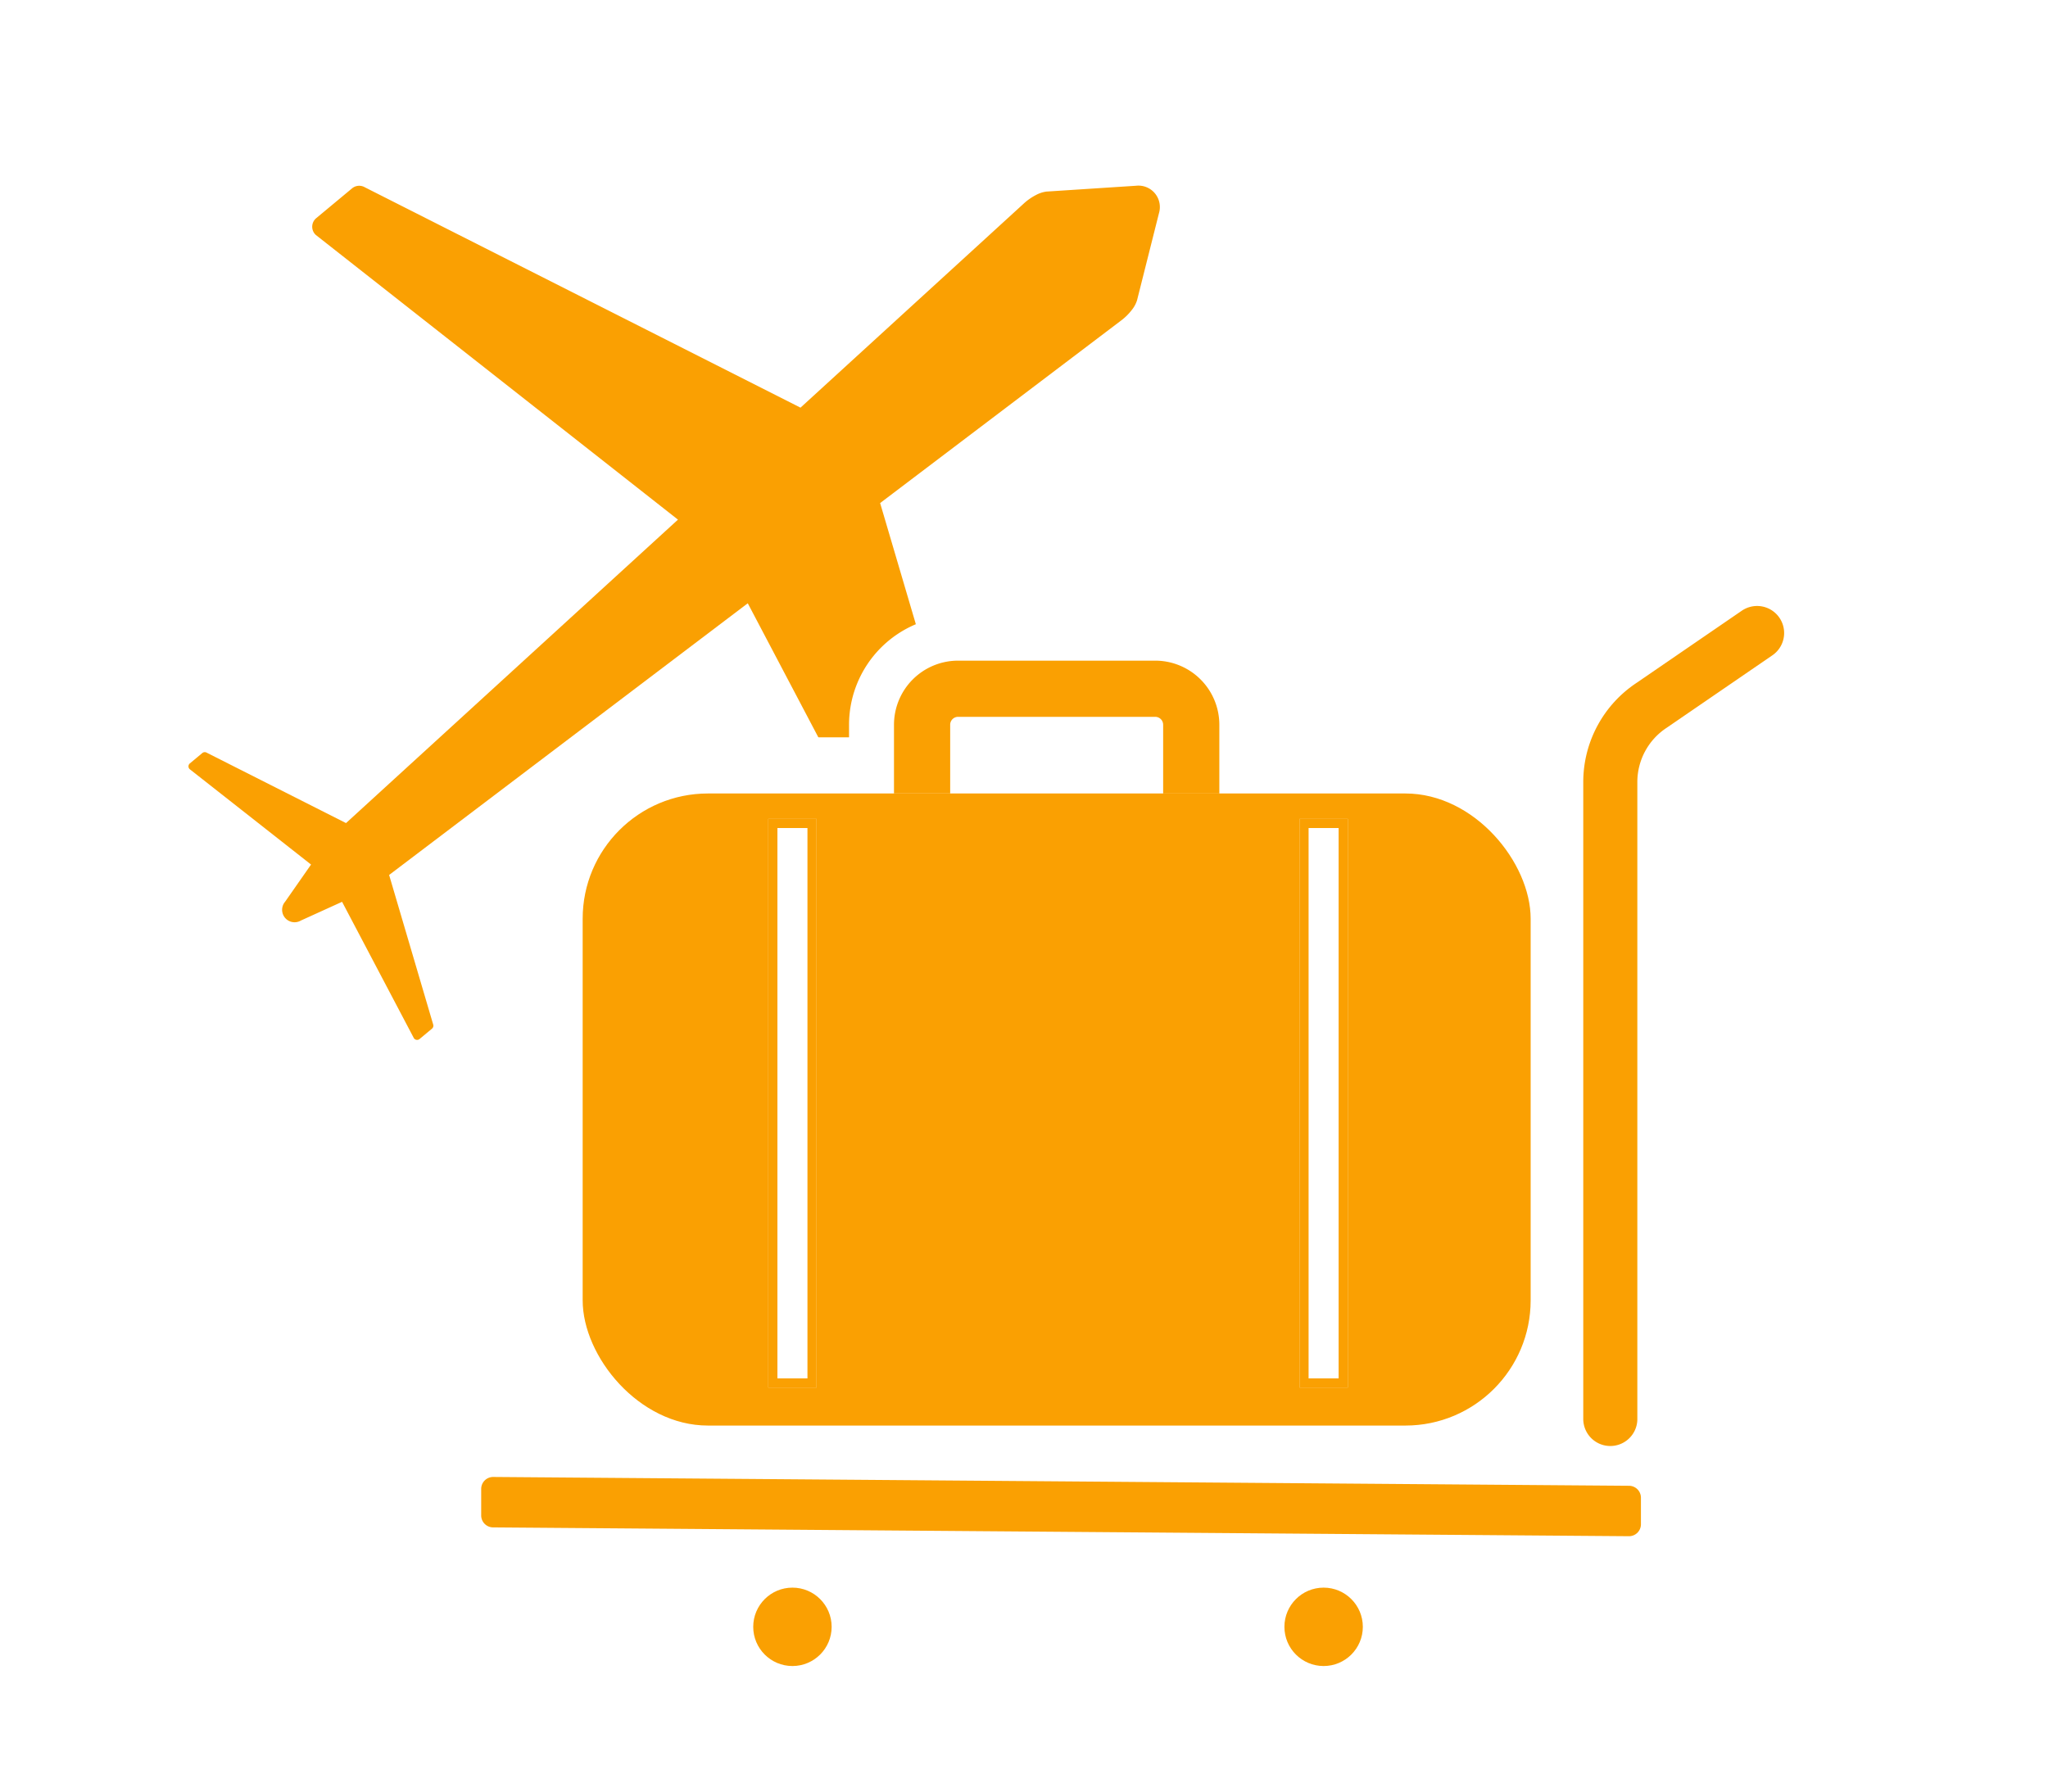
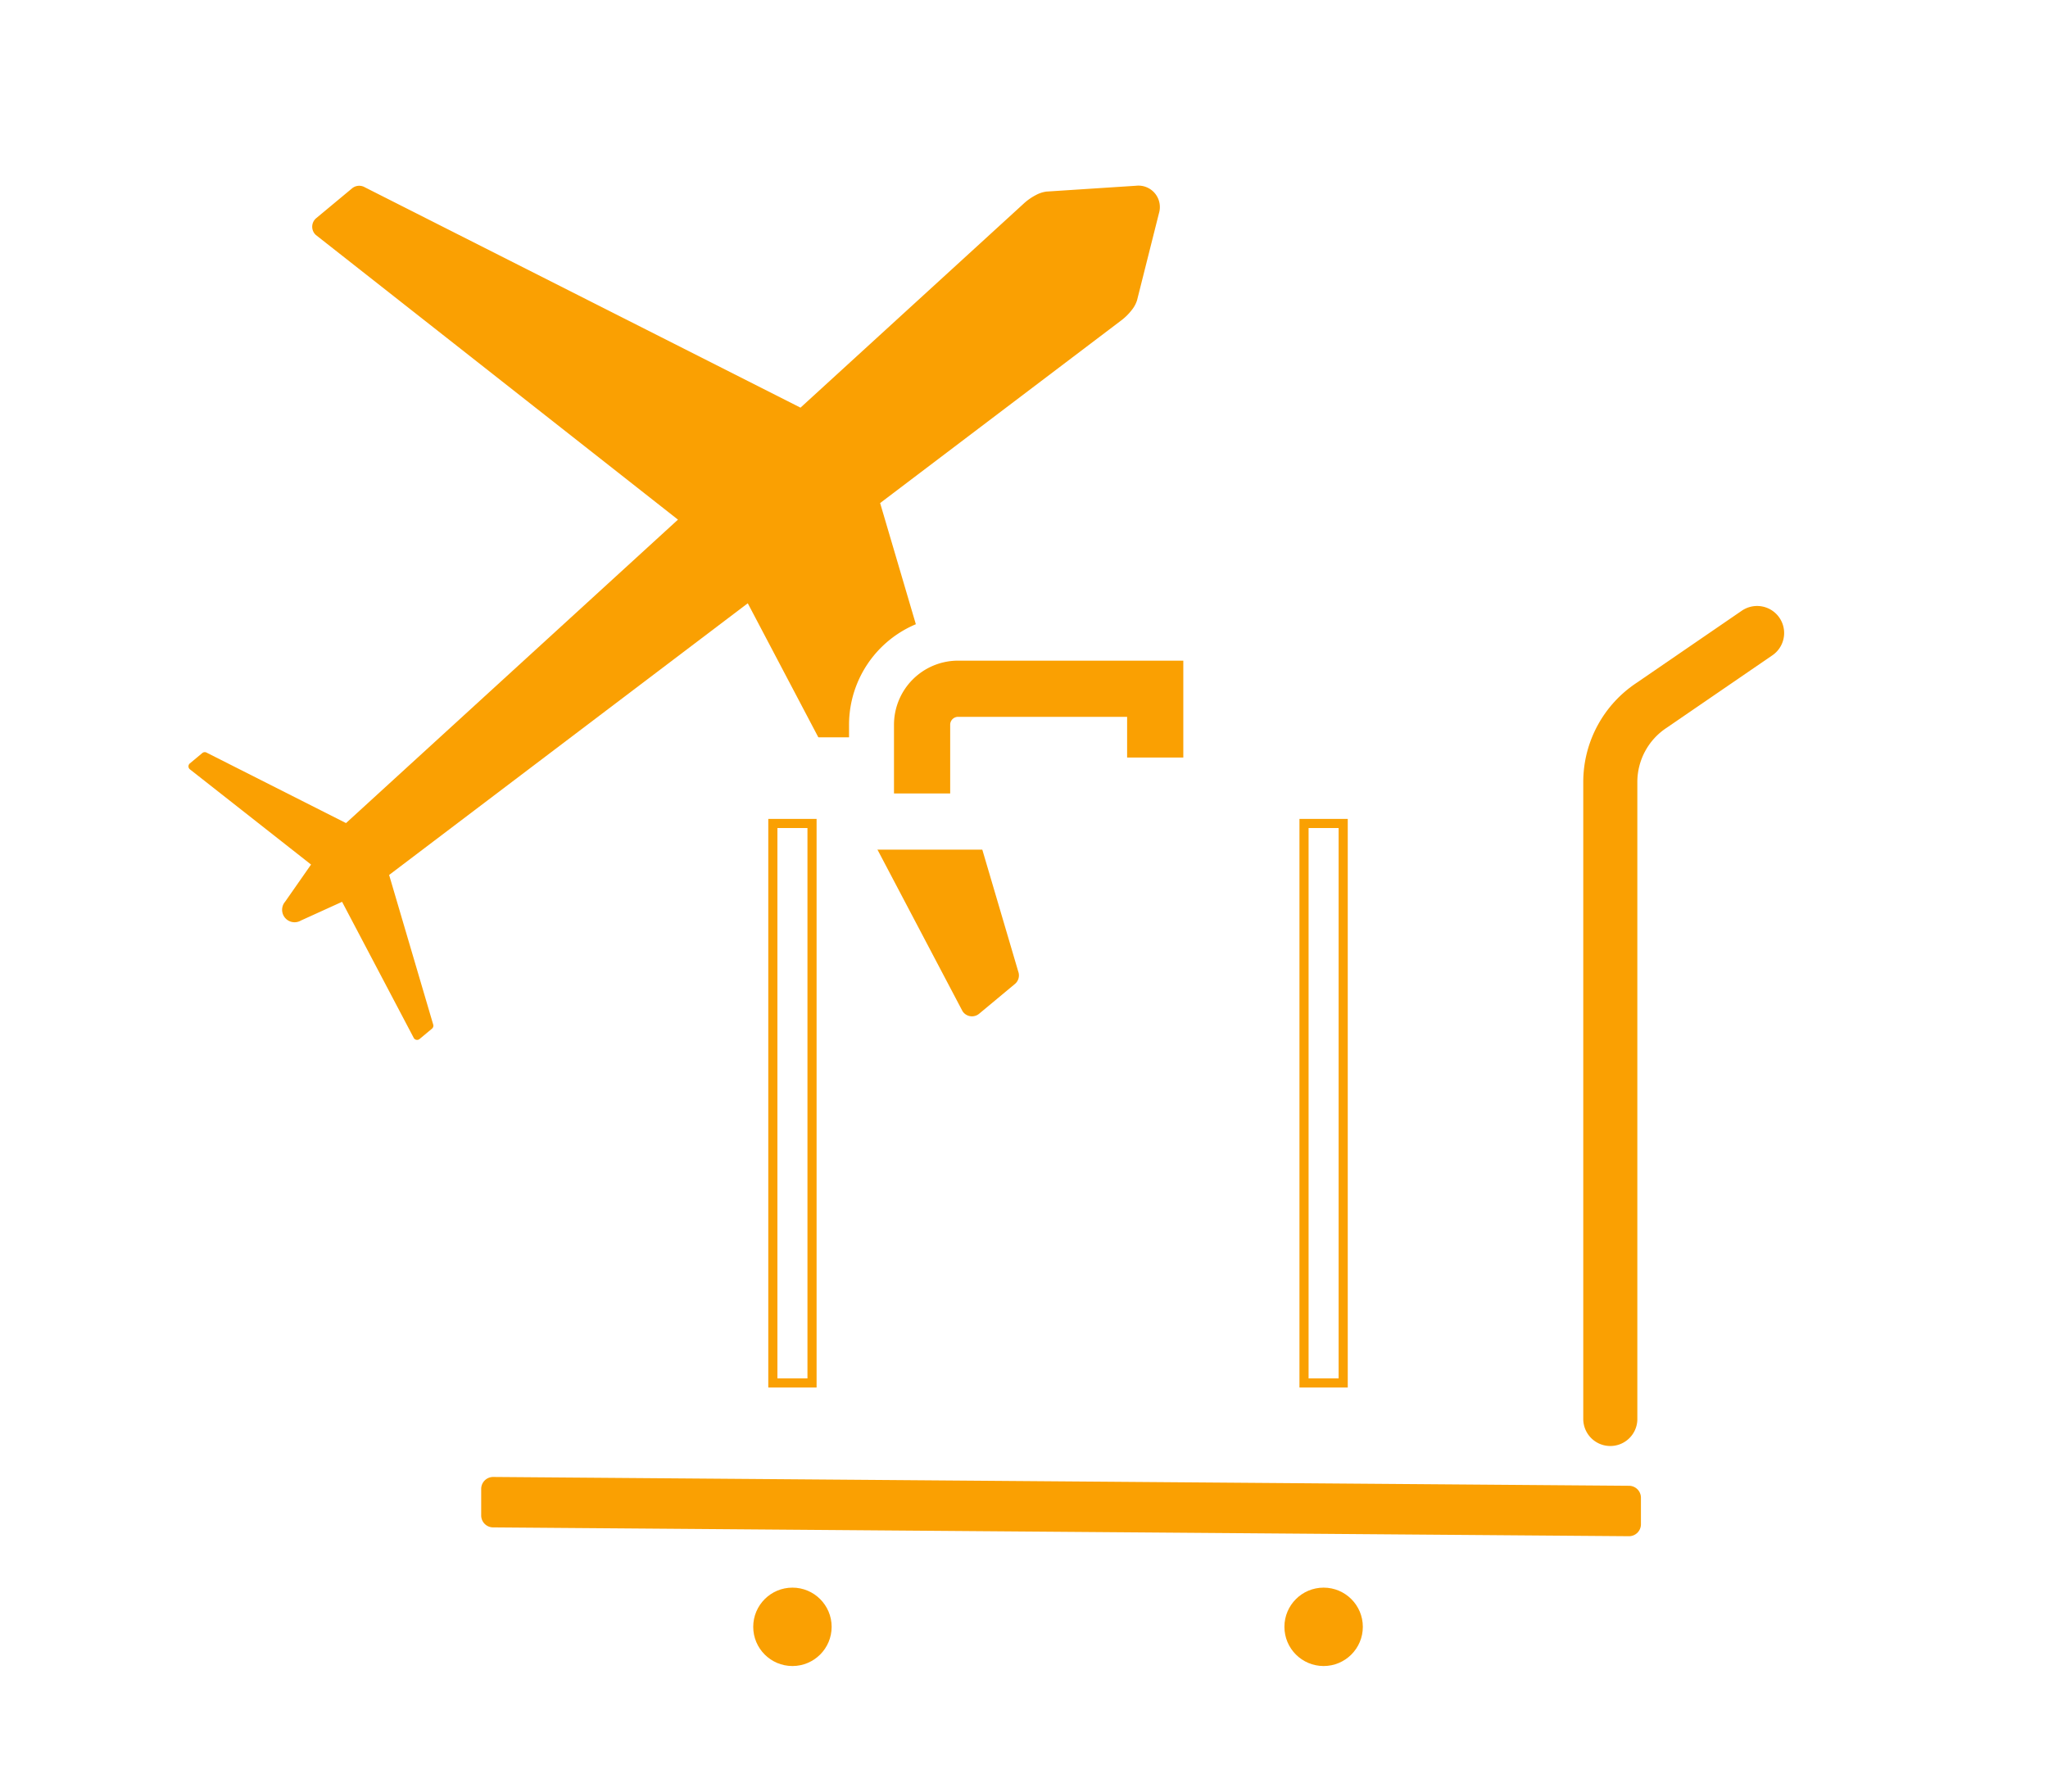
<svg xmlns="http://www.w3.org/2000/svg" width="160" height="140" viewBox="0 0 160 140">
  <defs>
    <style>.a{fill:#fff;}.b{fill:#faa002;}.c,.d,.e,.f,.g{fill:none;stroke-miterlimit:10;}.c,.d{stroke:#fff;}.c{stroke-width:8.78px;}.d{stroke-width:11.413px;}.e,.f,.g{stroke:#faa002;}.e{stroke-width:4.39px;}.f{stroke-width:0.713px;}.g{stroke-linecap:round;stroke-width:4.225px;}</style>
  </defs>
  <rect class="a" width="160" height="140" />
  <path class="b" d="M79.551,75.922,68.76,39.311,87.574,25.056a4.319,4.319,0,0,0,.845-.831,2.338,2.338,0,0,0,.413-.761l1.711-6.8a1.675,1.675,0,0,0-1.79-2.149l-6.993.455a2.363,2.363,0,0,0-.823.268,4.347,4.347,0,0,0-.97.681L62.539,31.855,28.506,14.637a.874.874,0,0,0-1,.081l-2.8,2.329a.873.873,0,0,0-.112,1.23.961.961,0,0,0,.083.086L52.966,40.606,27.033,64.318l-10.881-5.5a.3.3,0,0,0-.348.028l-.969.807a.3.3,0,0,0-.043.422.265.265,0,0,0,.033.034l9.476,7.45-2.024,2.9a.973.973,0,0,0,1.229,1.475l3.219-1.464L32.33,81.117a.3.3,0,0,0,.412.1.329.329,0,0,0,.038-.027l.969-.808a.3.3,0,0,0,.09-.336L30.4,68.372l28.02-21.23L75.193,79.009a.875.875,0,0,0,1.2.28.979.979,0,0,0,.1-.071l2.8-2.33A.872.872,0,0,0,79.551,75.922Z" />
  <circle class="b" cx="3.063" cy="3.063" r="3.063" transform="translate(58.846 124.062)" />
  <rect class="c" width="74.061" height="49.392" rx="9.786" transform="translate(45.521 62.005)" />
  <path class="d" d="M72.038,62.005v-5.37a2.814,2.814,0,0,1,2.813-2.815h15.4a2.815,2.815,0,0,1,2.815,2.813v5.374" />
-   <rect class="b" width="74.061" height="49.392" rx="9.786" transform="translate(45.521 62.005)" />
-   <path class="e" d="M72.038,62.005v-5.37a2.814,2.814,0,0,1,2.813-2.815h15.4a2.815,2.815,0,0,1,2.815,2.813v5.374" />
+   <path class="e" d="M72.038,62.005v-5.37a2.814,2.814,0,0,1,2.813-2.815h15.4v5.374" />
  <rect class="a" width="3.773" height="44.433" transform="translate(60.023 63.992)" />
  <rect class="f" width="3.06" height="43.72" transform="translate(60.379 64.348)" />
  <rect class="a" width="3.773" height="44.433" transform="translate(101.521 63.992)" />
  <rect class="f" width="3.06" height="43.72" transform="translate(101.877 64.348)" />
  <path class="b" d="M127.264,120.044l-88.736-.689a.935.935,0,0,1-.935-.934v-2.072a.935.935,0,0,1,.935-.935h0l88.736.689a.935.935,0,0,1,.934.935v2.072A.934.934,0,0,1,127.264,120.044Z" />
  <path class="g" d="M125.805,110.882V61.035a7.186,7.186,0,0,1,3.214-5.91l8.254-5.66" />
  <circle class="b" cx="3.063" cy="3.063" r="3.063" transform="translate(100.345 124.062)" />
</svg>